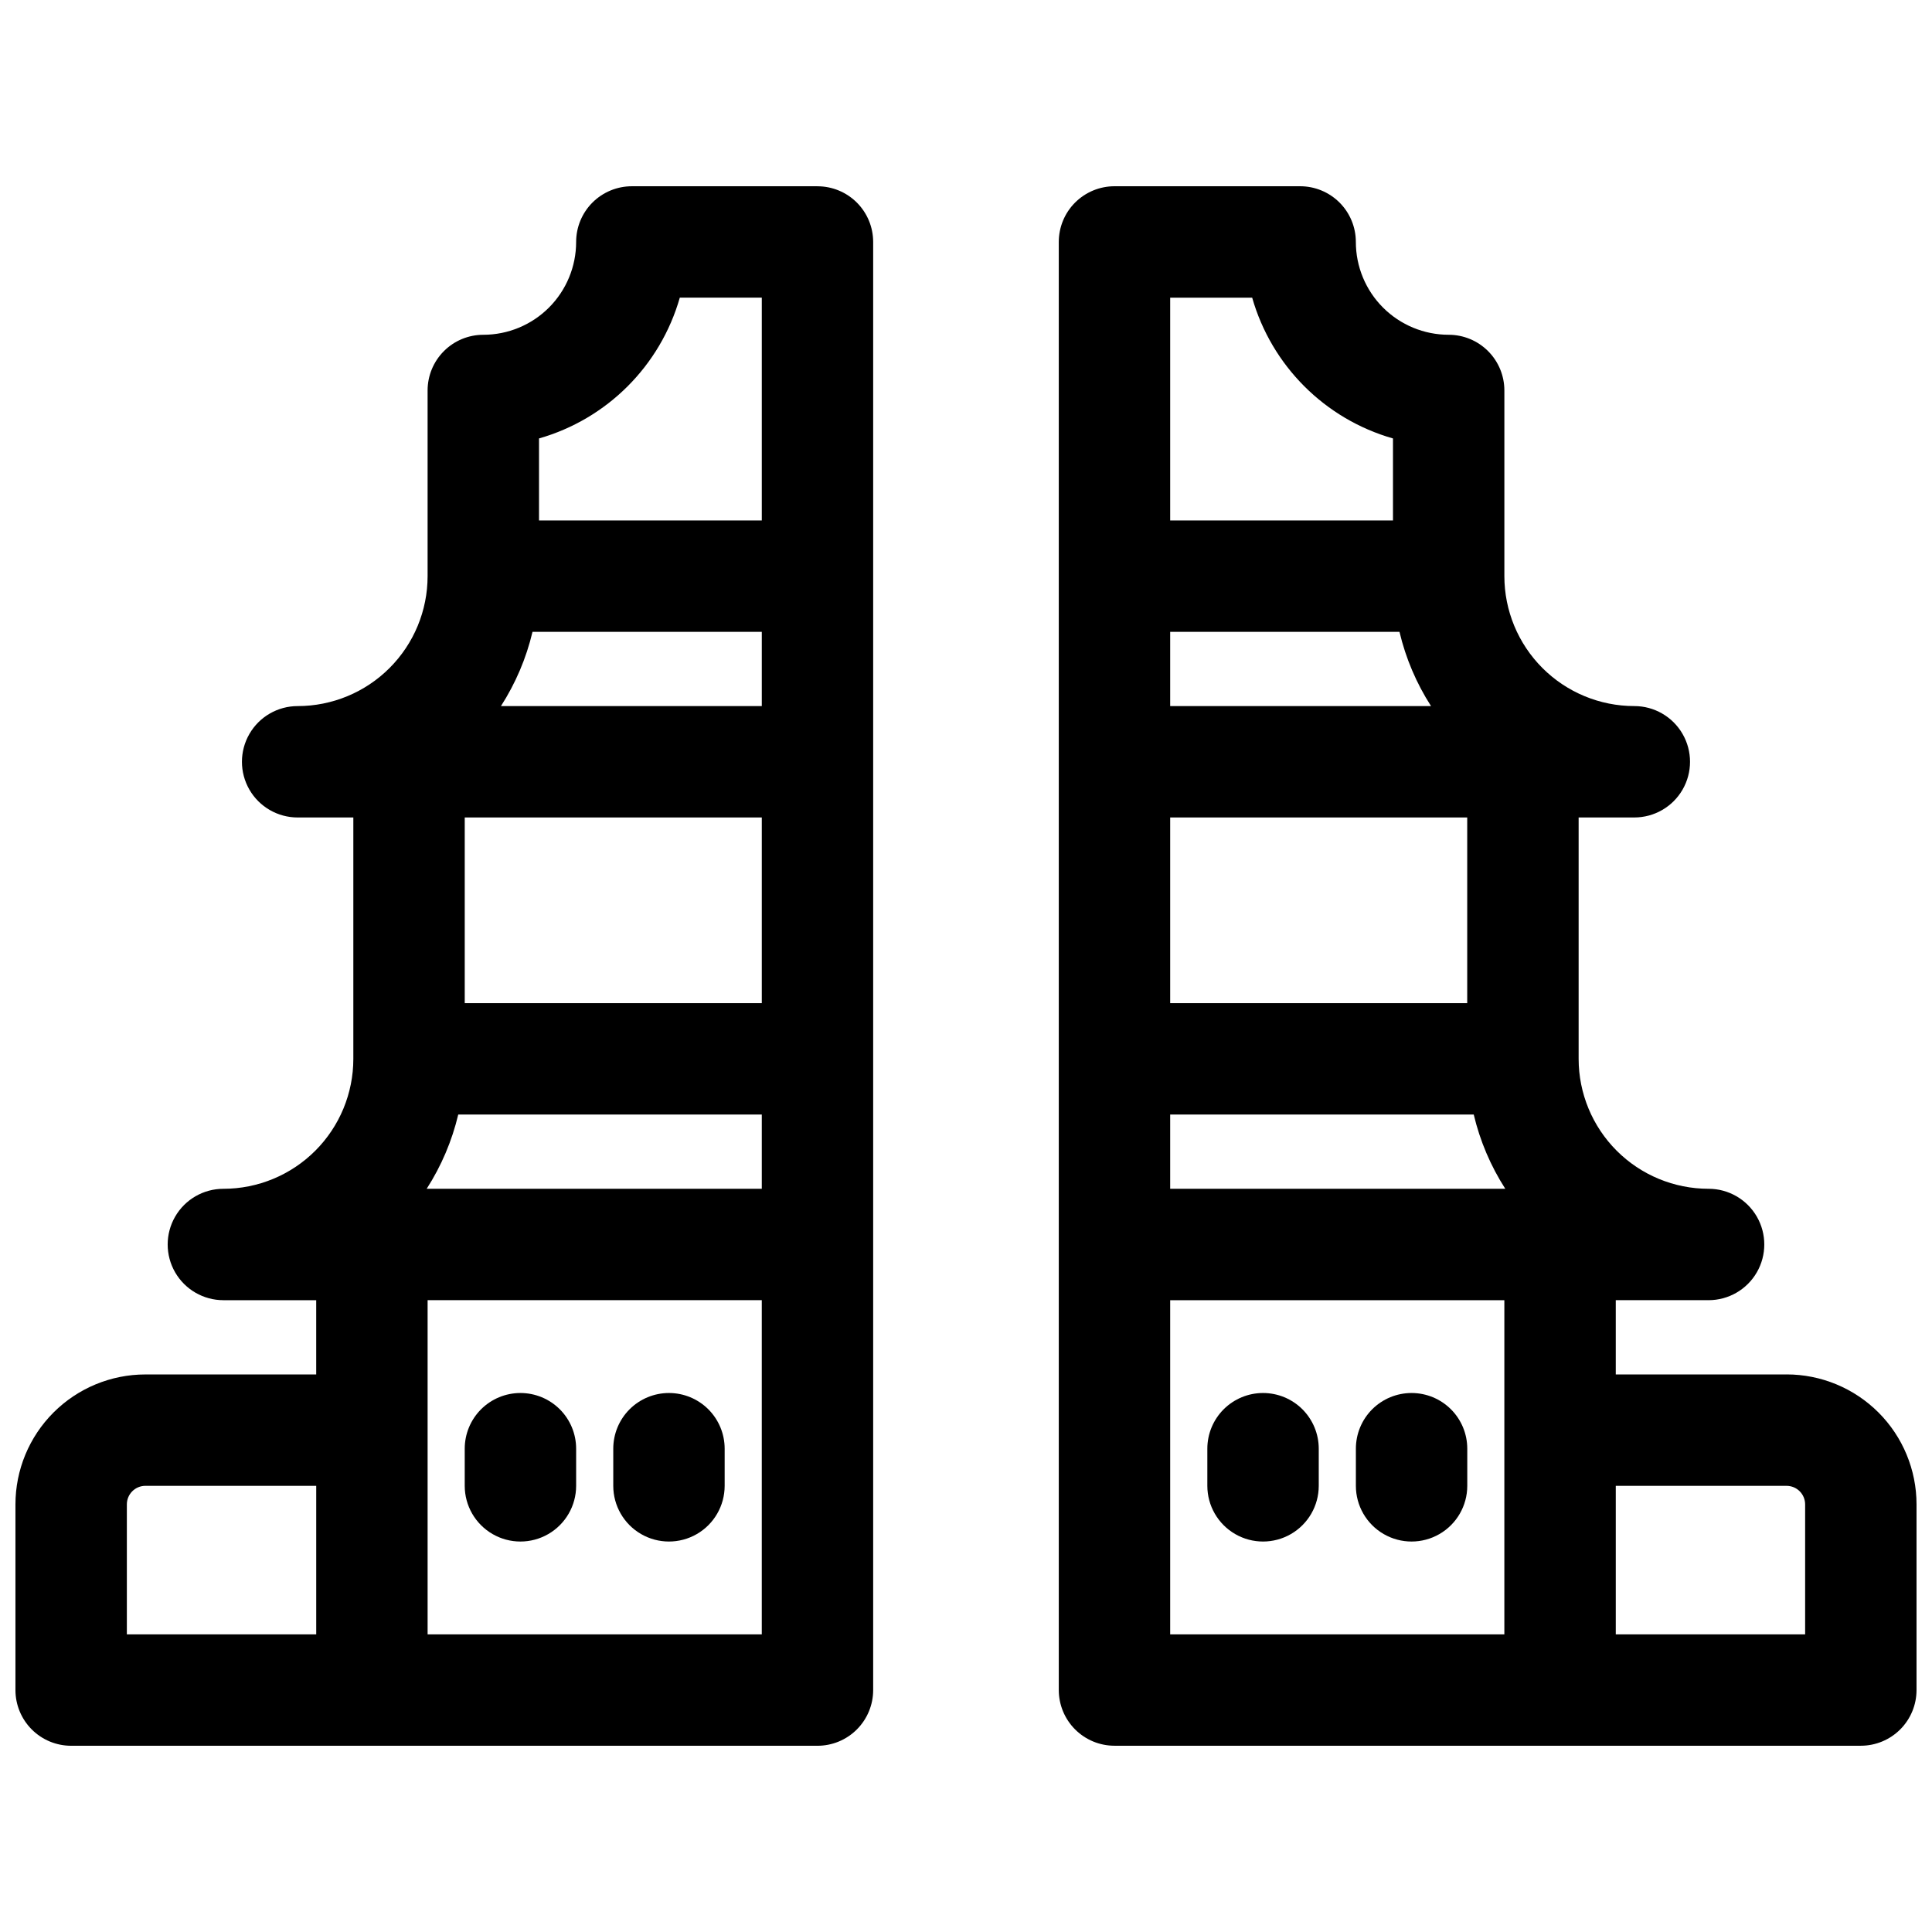
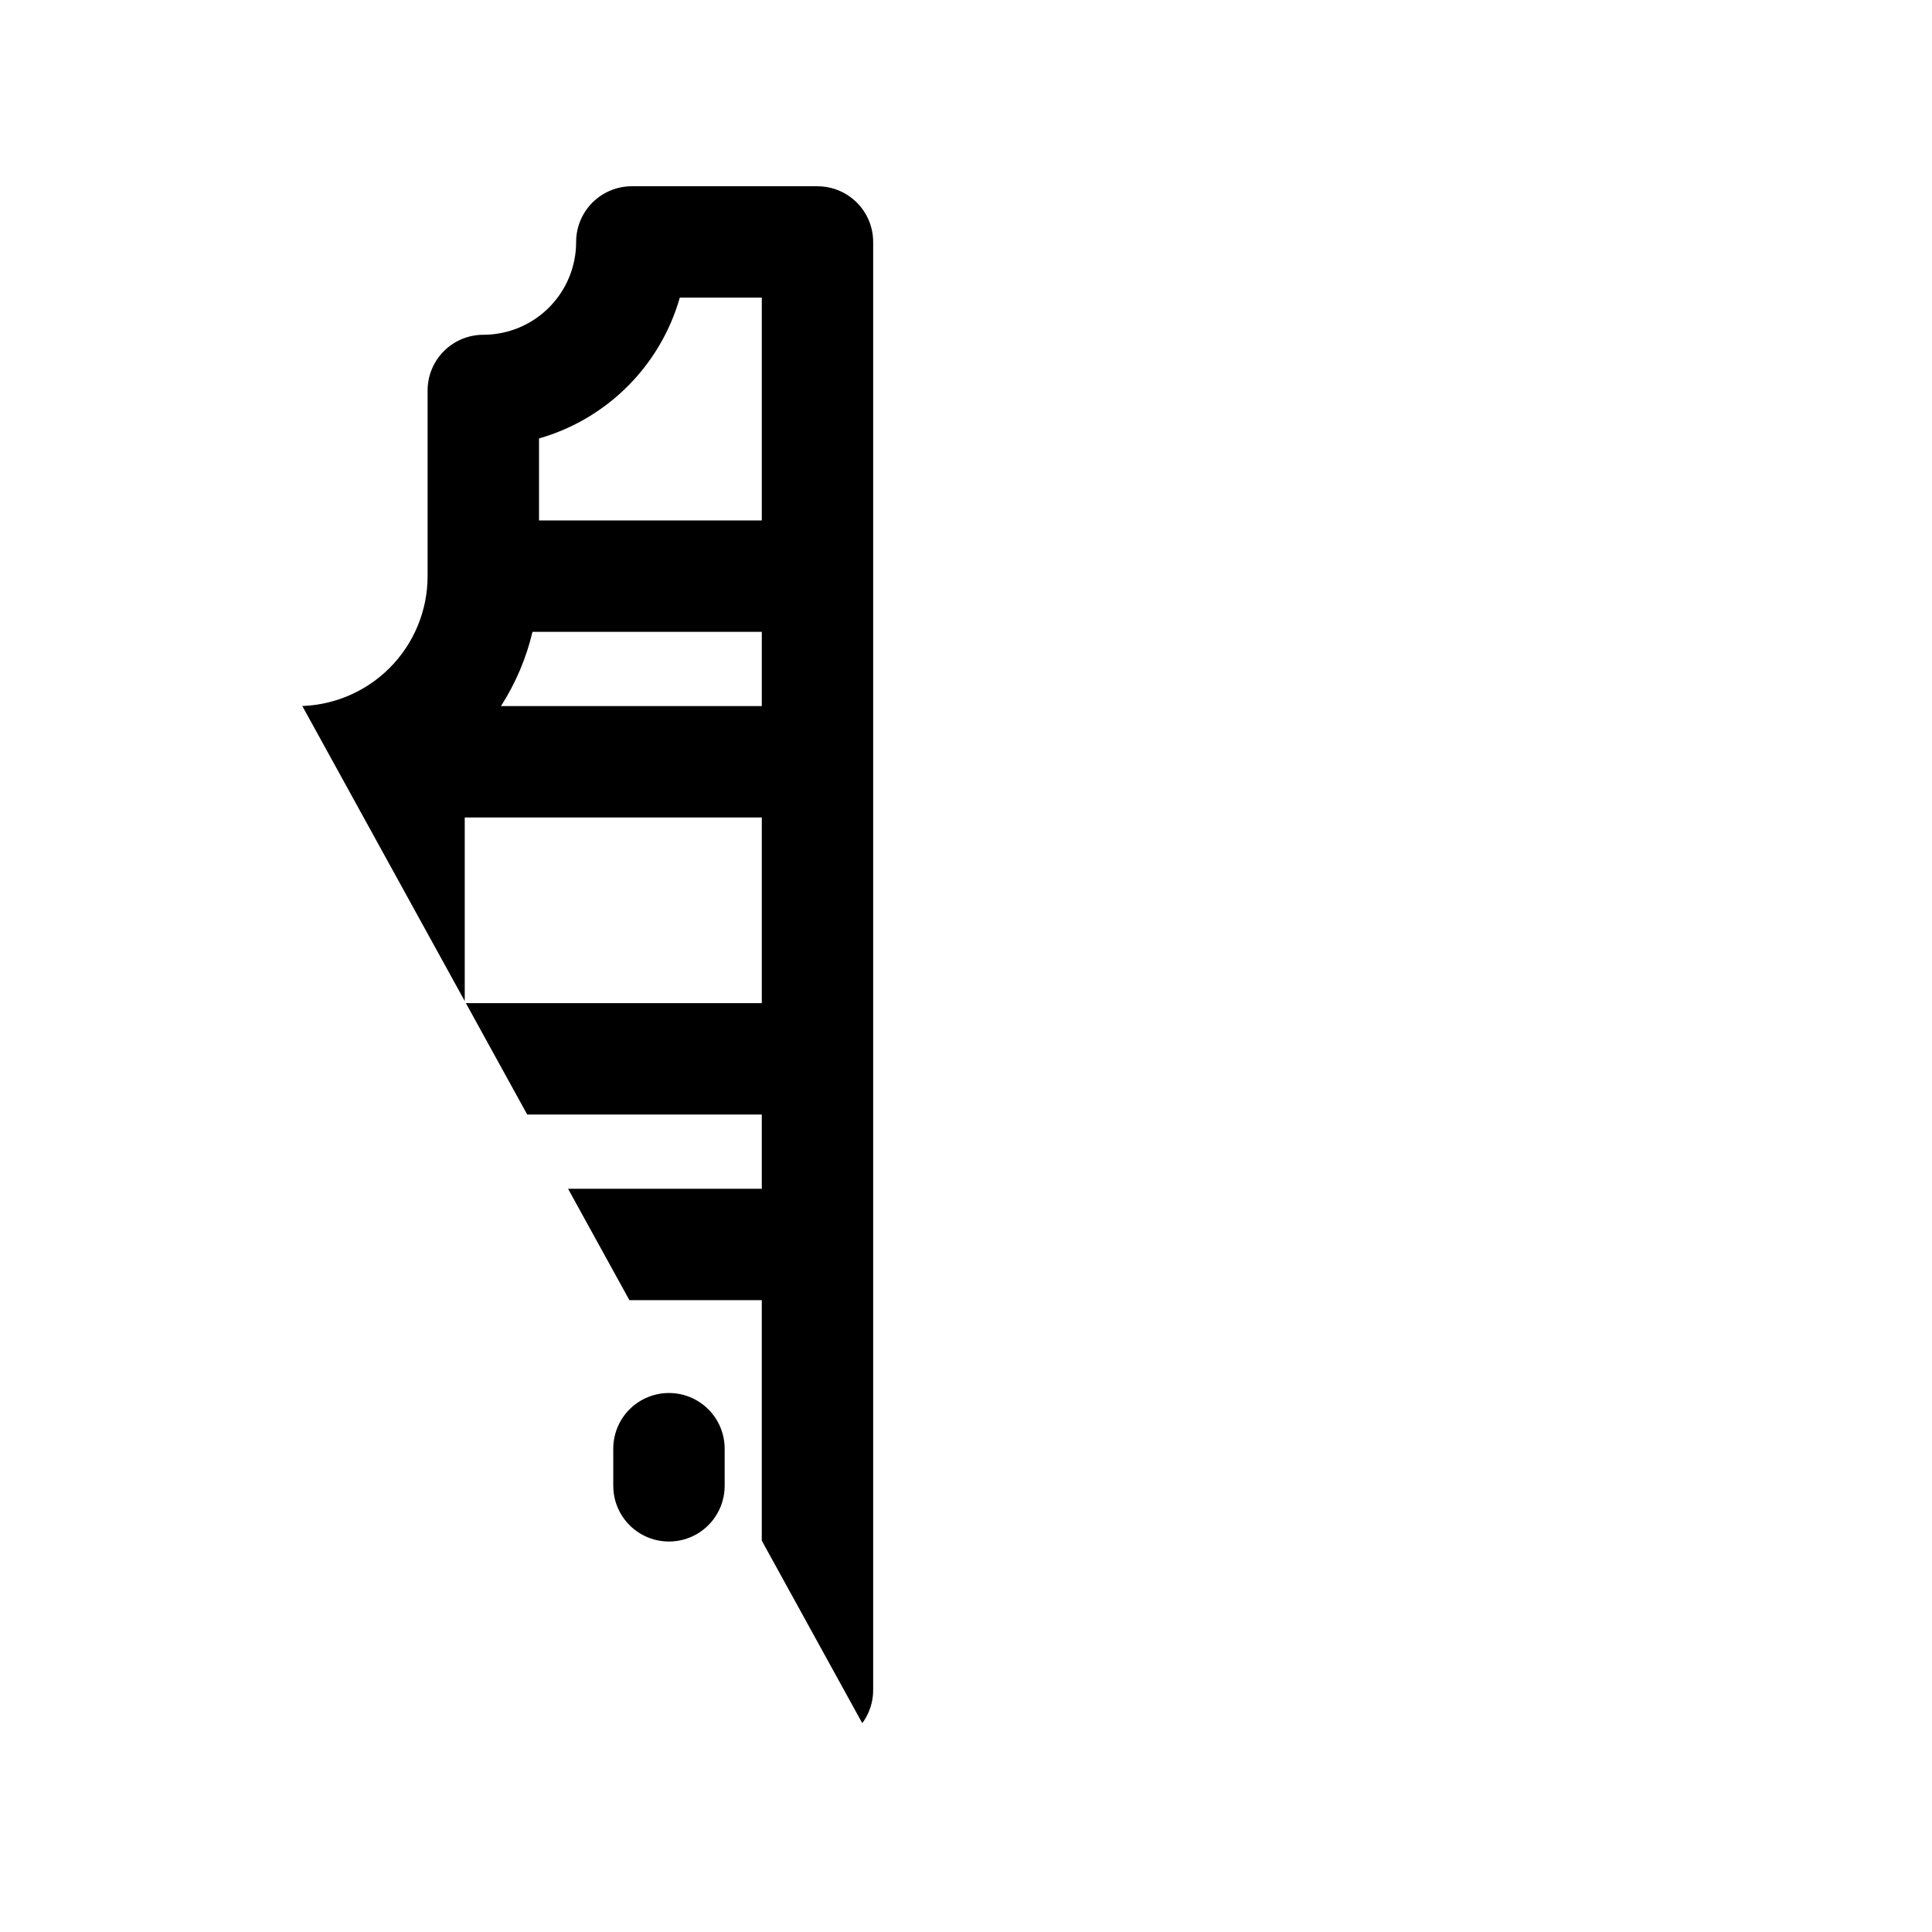
<svg xmlns="http://www.w3.org/2000/svg" width="800px" height="800px" version="1.1" viewBox="144 144 512 512">
  <defs>
    <clipPath id="b">
      <path d="m424 193h227.9v414h-227.9z" />
    </clipPath>
    <clipPath id="a">
-       <path d="m148.09 193h227.91v414h-227.91z" />
+       <path d="m148.09 193h227.91v414z" />
    </clipPath>
  </defs>
  <g clip-path="url(#b)">
-     <path d="m617.46 508.24h-45.266v-19.68h24.602c5.273 0 10.145-2.812 12.781-7.379 2.637-4.566 2.637-10.195 0-14.762-2.637-4.566-7.508-7.379-12.781-7.379-9.137 0-17.895-3.629-24.355-10.086-6.457-6.461-10.086-15.219-10.086-24.355v-63.961h14.762-0.004c5.273 0 10.148-2.812 12.785-7.379 2.637-4.566 2.637-10.191 0-14.758-2.637-4.57-7.512-7.383-12.785-7.383-9.133 0-17.891-3.629-24.352-10.086-6.457-6.461-10.086-15.219-10.086-24.352v-49.203c0-3.914-1.555-7.668-4.324-10.434-2.769-2.769-6.523-4.324-10.438-4.324-6.523 0-12.781-2.594-17.395-7.207-4.613-4.613-7.203-10.871-7.203-17.395 0-3.914-1.555-7.668-4.324-10.438-2.769-2.766-6.523-4.32-10.438-4.32h-49.199c-3.914 0-7.668 1.555-10.438 4.32-2.769 2.769-4.324 6.523-4.324 10.438v383.76c0 3.914 1.555 7.668 4.324 10.438 2.769 2.769 6.523 4.324 10.438 4.324h197.79c3.914 0 7.668-1.555 10.438-4.324 2.766-2.769 4.32-6.523 4.32-10.438v-49.199c0-9.137-3.629-17.895-10.086-24.355-6.461-6.457-15.219-10.086-24.352-10.086zm-163.35-49.199v-19.68h80.445c1.652 6.984 4.481 13.641 8.363 19.68zm78.719-49.199h-78.719v-49.203h78.719zm-78.719-78.719v-19.684h60.766c1.652 6.988 4.481 13.641 8.363 19.68zm21.727-108.24c5.16 18.047 19.266 32.156 37.316 37.312v21.727h-59.043v-59.039zm-21.727 354.24v-88.559h88.559v88.559zm168.27 0h-50.184v-39.359h45.266c1.305 0 2.555 0.52 3.477 1.441s1.441 2.176 1.441 3.481z" />
-   </g>
-   <path d="m478.72 513.16c-3.914 0-7.668 1.555-10.438 4.32-2.766 2.769-4.324 6.523-4.324 10.438v9.84c0 5.273 2.816 10.148 7.383 12.785s10.191 2.637 14.758 0 7.383-7.512 7.383-12.785v-9.84c0-3.914-1.559-7.668-4.324-10.438-2.769-2.766-6.523-4.32-10.438-4.32z" />
-   <path d="m518.08 513.16c-3.914 0-7.668 1.555-10.438 4.32-2.766 2.769-4.32 6.523-4.32 10.438v9.84c0 5.273 2.812 10.148 7.379 12.785 4.566 2.637 10.191 2.637 14.758 0 4.57-2.637 7.383-7.512 7.383-12.785v-9.84c0-3.914-1.555-7.668-4.324-10.438-2.769-2.766-6.523-4.32-10.438-4.32z" />
+     </g>
  <g clip-path="url(#a)">
    <path d="m360.64 193.36h-49.199c-3.914 0-7.668 1.555-10.438 4.32-2.766 2.769-4.32 6.523-4.32 10.438 0 6.523-2.594 12.781-7.207 17.395-4.613 4.613-10.871 7.207-17.395 7.207-3.914 0-7.668 1.555-10.438 4.324-2.766 2.766-4.324 6.519-4.324 10.434v49.203c0 9.133-3.625 17.891-10.086 24.352-6.457 6.457-15.219 10.086-24.352 10.086-5.273 0-10.148 2.812-12.785 7.383-2.637 4.566-2.637 10.191 0 14.758 2.637 4.566 7.512 7.379 12.785 7.379h14.758v63.961c0 9.137-3.629 17.895-10.086 24.355-6.457 6.457-15.219 10.086-24.352 10.086-5.273 0-10.148 2.812-12.785 7.379-2.637 4.566-2.637 10.195 0 14.762 2.637 4.566 7.512 7.379 12.785 7.379h24.598v19.68h-45.262c-9.137 0-17.895 3.629-24.355 10.086-6.457 6.461-10.086 15.219-10.086 24.355v49.199c0 3.914 1.555 7.668 4.324 10.438 2.766 2.769 6.519 4.324 10.438 4.324h197.78c3.918 0 7.672-1.555 10.438-4.324 2.769-2.769 4.324-6.523 4.324-10.438v-383.76c0-3.914-1.555-7.668-4.324-10.438-2.766-2.766-6.519-4.32-10.438-4.32zm-36.484 29.52h21.727v59.039h-59.039v-21.727c18.047-5.156 32.152-19.266 37.312-37.312zm21.727 88.559v19.68h-69.125c3.879-6.039 6.711-12.691 8.363-19.68zm0 49.199v49.199l-78.723 0.004v-49.203zm-88.809 98.402c3.883-6.039 6.711-12.695 8.367-19.68h80.441v19.68zm-79.457 83.641c0-2.719 2.203-4.922 4.922-4.922h45.262v39.359h-50.184zm79.703 34.441v-88.562h88.559v88.559z" />
  </g>
  <path d="m321.28 513.16c-3.914 0-7.668 1.555-10.438 4.32-2.766 2.769-4.32 6.523-4.32 10.438v9.84c0 5.273 2.812 10.148 7.379 12.785 4.566 2.637 10.191 2.637 14.762 0 4.566-2.637 7.379-7.512 7.379-12.785v-9.84c0-3.914-1.555-7.668-4.324-10.438-2.769-2.766-6.523-4.32-10.438-4.32z" />
-   <path d="m281.92 513.16c-3.914 0-7.668 1.555-10.438 4.32-2.766 2.769-4.324 6.523-4.324 10.438v9.84c0 5.273 2.816 10.148 7.383 12.785 4.566 2.637 10.191 2.637 14.758 0s7.383-7.512 7.383-12.785v-9.84c0-3.914-1.555-7.668-4.324-10.438-2.769-2.766-6.523-4.32-10.438-4.32z" />
</svg>